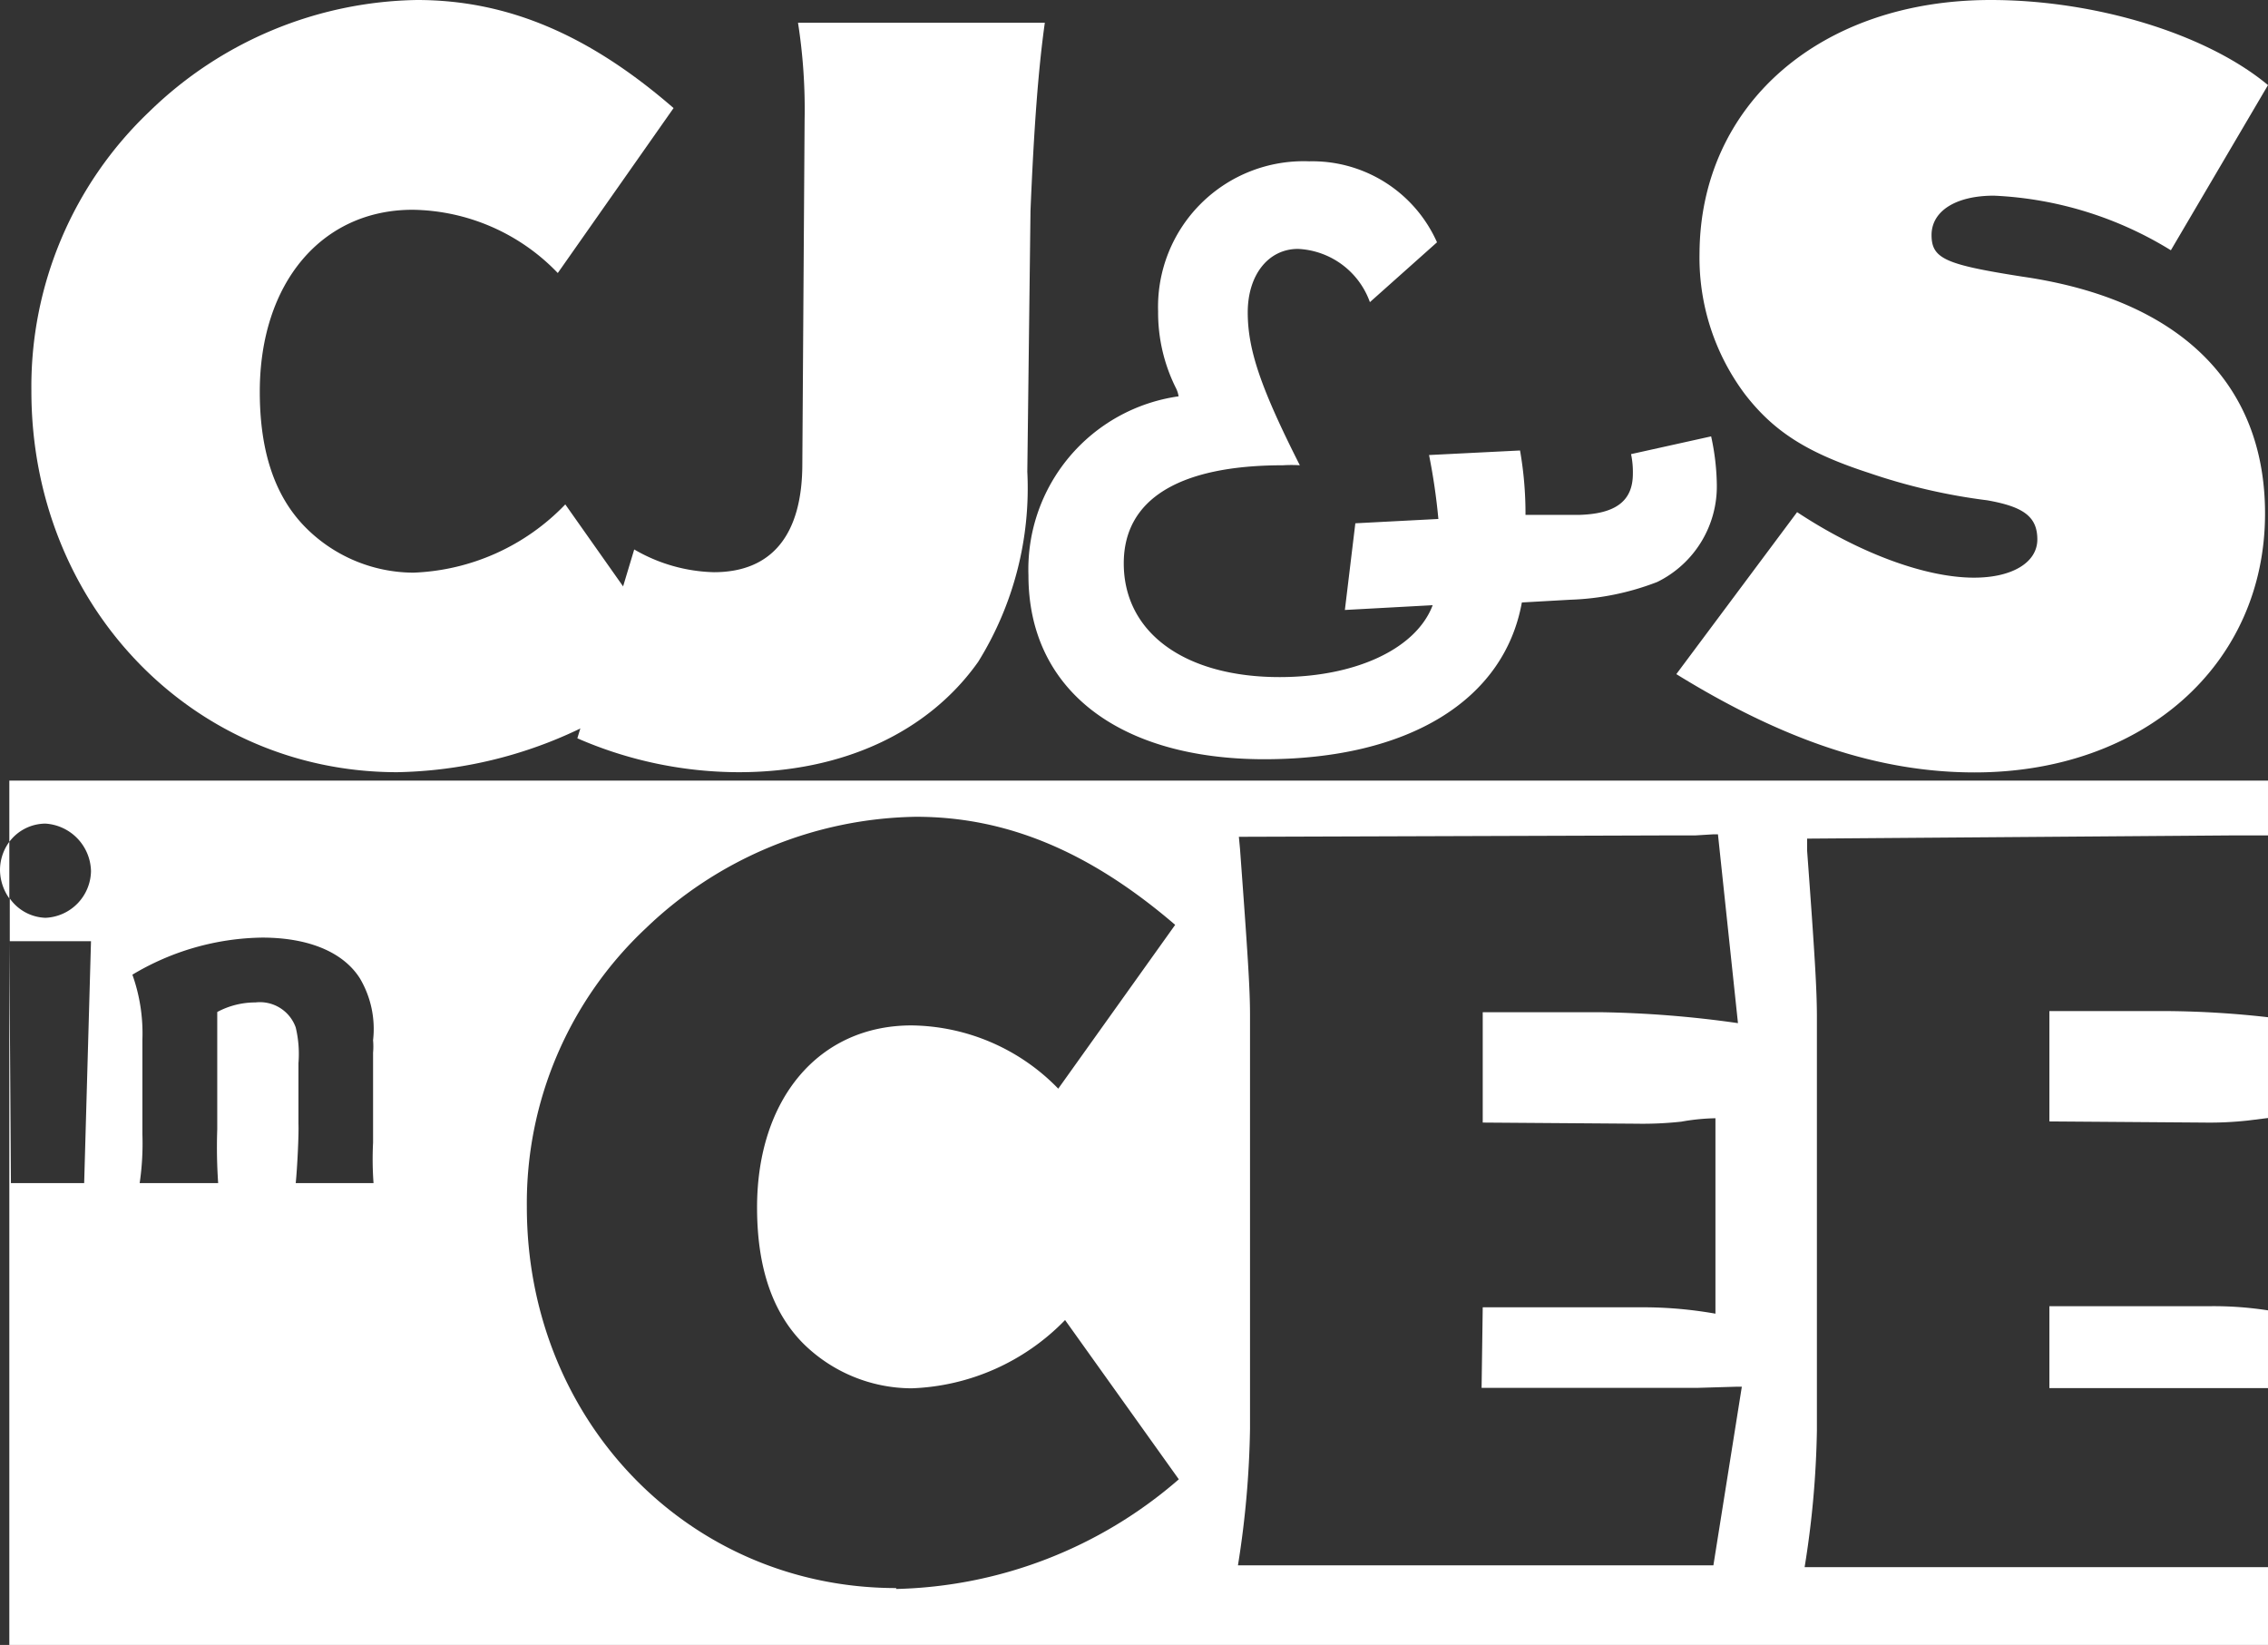
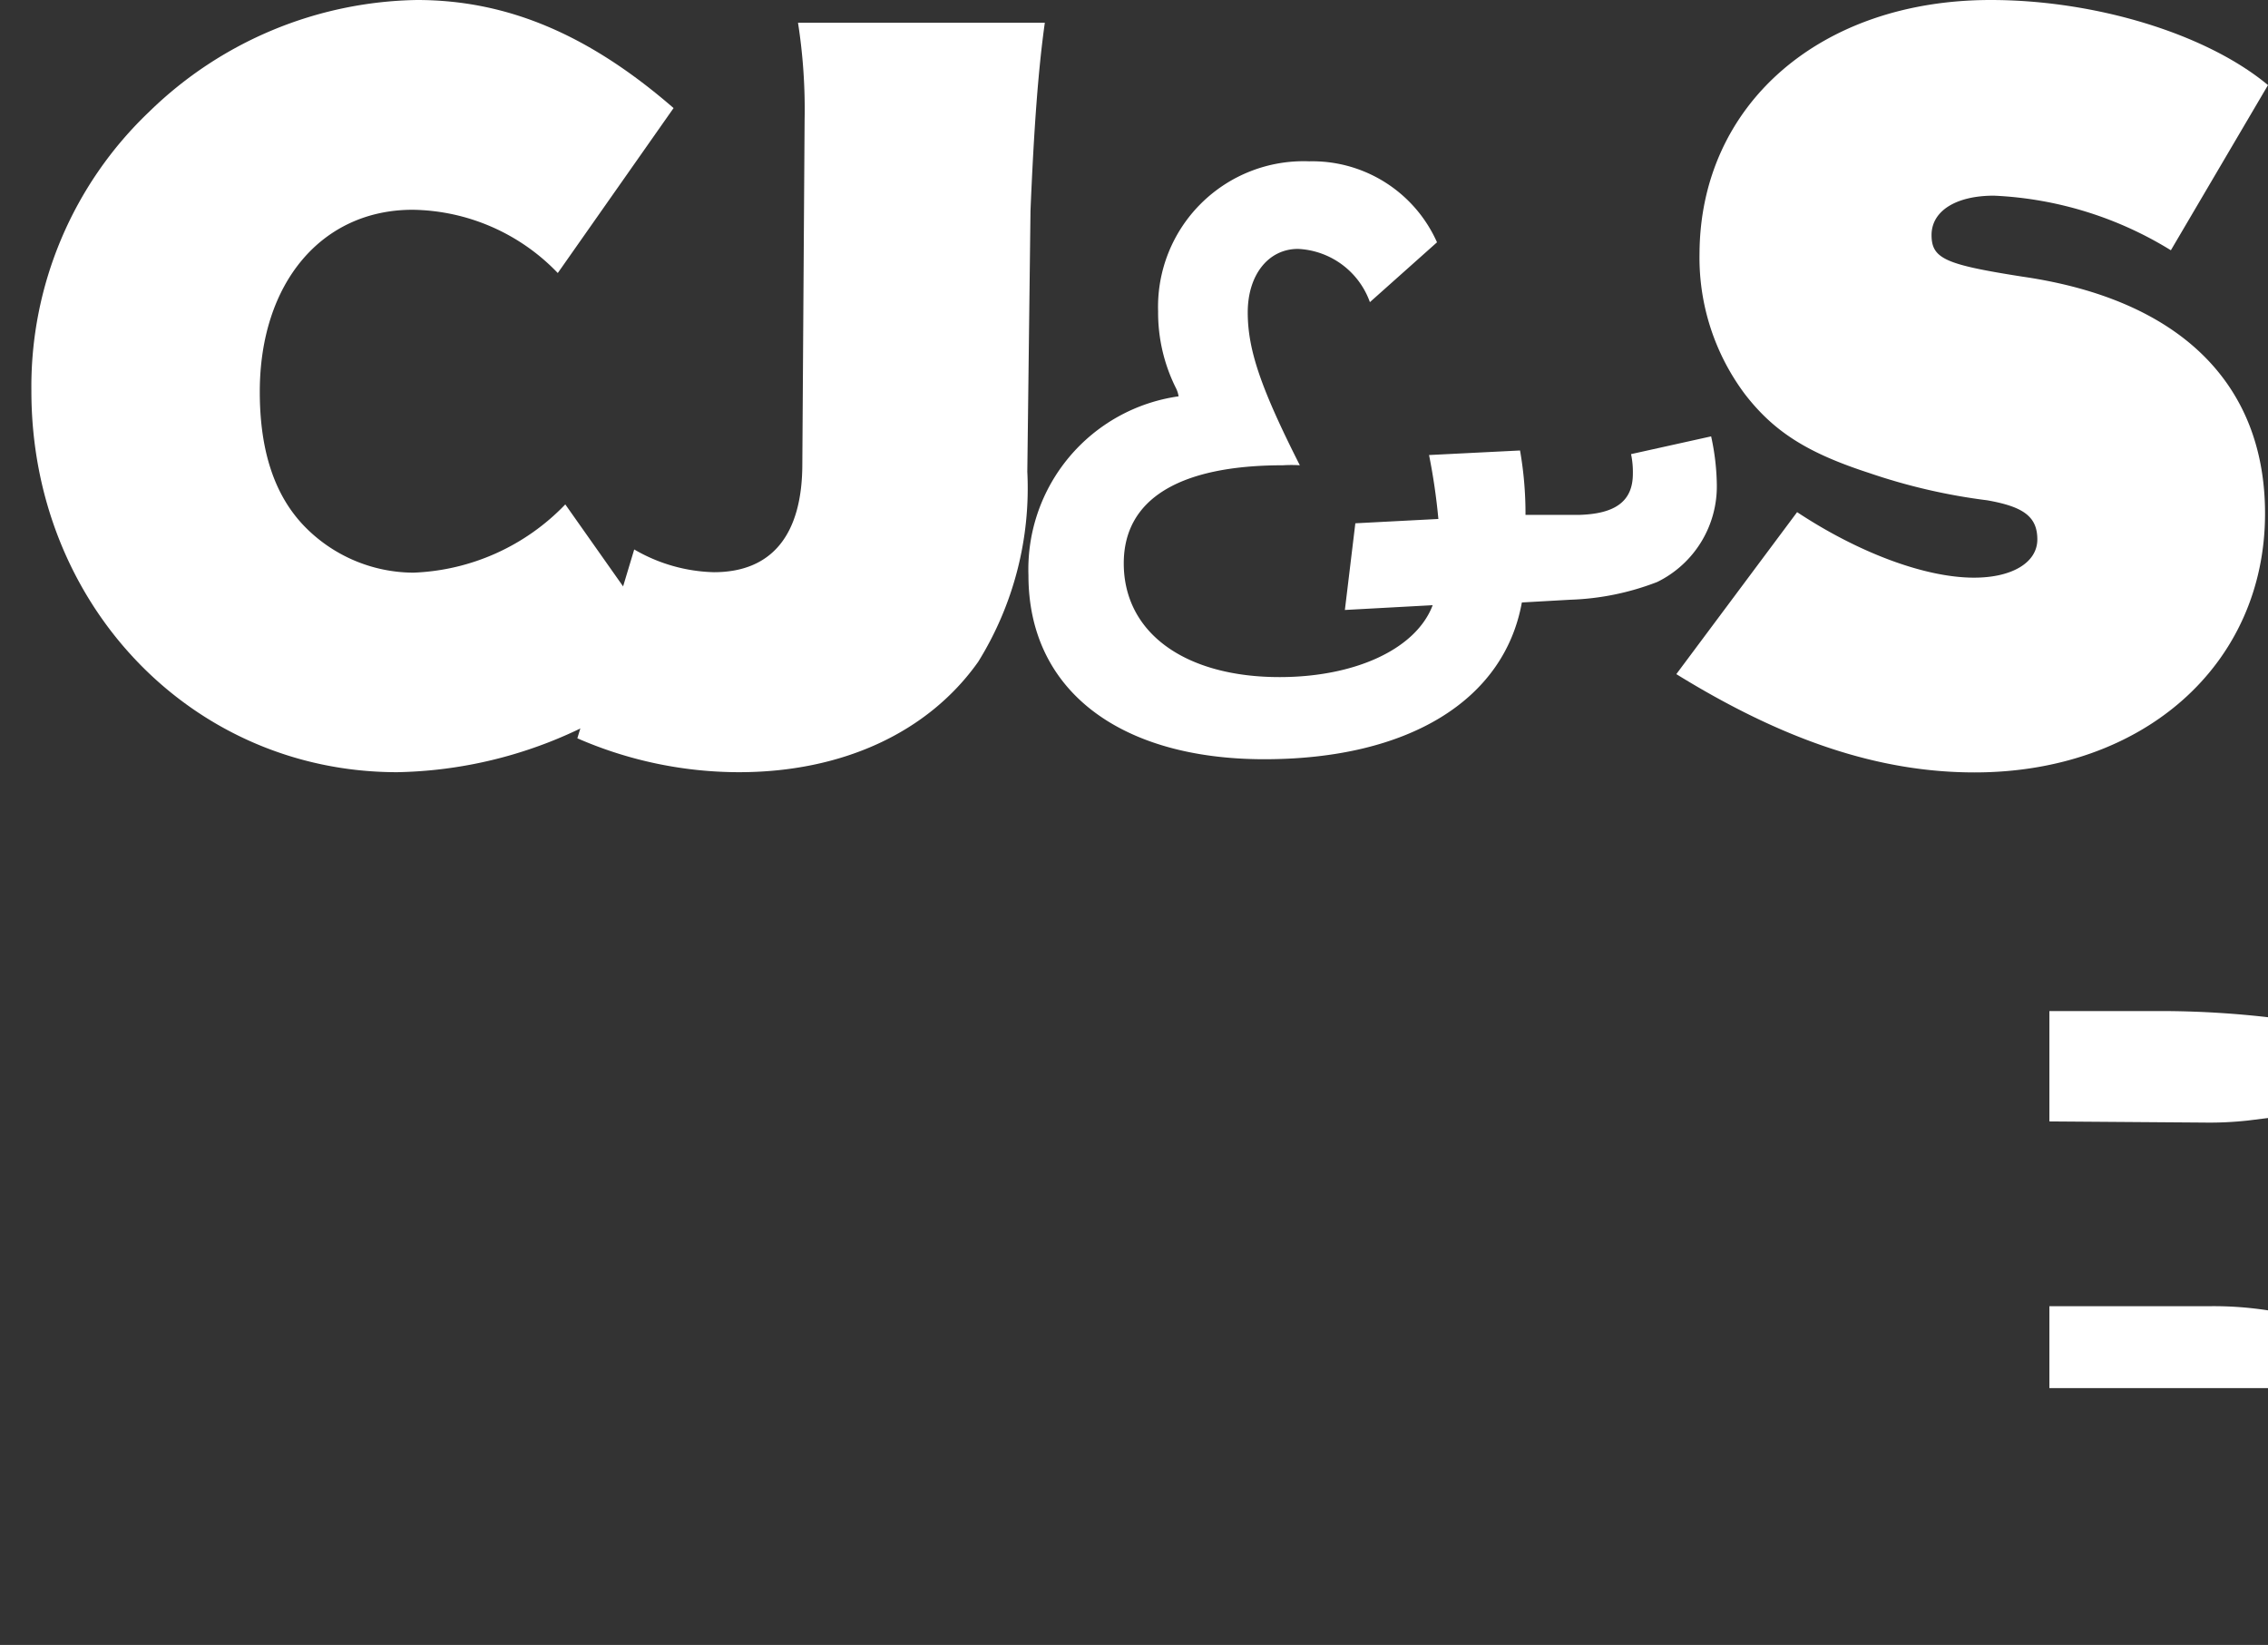
<svg xmlns="http://www.w3.org/2000/svg" viewBox="0 0 99.7 72.3">
  <rect x="0" y="0" width="99.7" height="72.3" fill="#333333" stroke="none" />
  <defs>
    <style>.cls-1{fill:#fff}</style>
  </defs>
  <title>CJS-white-transparent</title>
  <g id="Layer_2" data-name="Layer 2">
    <g id="Layer_1-2" data-name="Layer 1">
      <path class="cls-1" d="M29.8 29.19a19.33 19.33 0 0 1-12.34 4.75c-9 0-16.08-7.35-16.08-16.75A16.67 16.67 0 0 1 6.57 4.9 17.24 17.24 0 0 1 18.33 0c4 0 7.58 1.54 11.28 4.75L24.52 12a9 9 0 0 0-6.38-2.78c-4 0-6.72 3.22-6.72 8 0 2.64.67 4.6 2 5.95a6.72 6.72 0 0 0 4.75 2 9.75 9.75 0 0 0 6.68-3z" />
      <path class="cls-1" d="M45.93 1c-.29 2.06-.48 4.66-.63 8.26l-.14 11.47A14.46 14.46 0 0 1 43 29.09c-2.21 3.12-6 4.85-10.51 4.85a17.79 17.79 0 0 1-7.11-1.49l2.5-8.3a7.29 7.29 0 0 0 3.5 1c2.55 0 3.89-1.64 3.89-4.76l.1-15.12A24.64 24.64 0 0 0 35.08 1zM63.23 22.81a26.94 26.94 0 0 0-.41-2.81l4-.2a16 16 0 0 1 .24 2.83h2.38c1.6-.05 2.34-.62 2.34-1.81a3.81 3.81 0 0 0-.08-.86l3.52-.78a10.41 10.41 0 0 1 .25 2.09 4.68 4.68 0 0 1-2.62 4.31 11.59 11.59 0 0 1-3.82.78l-2.13.12c-.78 4.31-5 6.89-11.32 6.89s-10.37-3-10.37-8.08a7.68 7.68 0 0 1 6.6-7.87 1.19 1.19 0 0 0-.12-.37 7.4 7.4 0 0 1-.78-3.36 6.4 6.4 0 0 1 6.64-6.6 6 6 0 0 1 5.62 3.56l-2.95 2.63a3.53 3.53 0 0 0-3.16-2.34c-1.31 0-2.21 1.15-2.21 2.79s.57 3.32 2.29 6.72a5.94 5.94 0 0 0-.74 0c-4.55 0-7 1.48-7 4.31 0 3.07 2.71 5 6.85 5 3.32 0 6-1.23 6.73-3.16l-3.86.21.46-3.81z" />
      <path class="cls-1" d="M95.43 11a16.17 16.17 0 0 0-7.78-2.4c-1.68 0-2.74.68-2.74 1.73s.63 1.3 4 1.83c6.91 1 10.66 4.7 10.66 10.41 0 6.63-5.33 11.38-12.77 11.38-4.18 0-8.36-1.39-13.11-4.32L79 22.51c2.69 1.78 5.62 2.88 7.78 2.88 1.68 0 2.78-.67 2.78-1.68s-.62-1.44-2.2-1.72a26 26 0 0 1-5.19-1.2c-2.68-.87-4.17-1.79-5.46-3.46a10 10 0 0 1-2-6.19C74.74 4.61 80 0 87.51 0 92.12 0 97 1.49 99.7 3.74zM95.33 44.44h-5.24v4.85l6.79.05a15.51 15.51 0 0 0 1.94-.09l.88-.11v-4.43a41.74 41.74 0 0 0-4.37-.27zM97.22 57.41h-7.13v3.6h9.65V57.6a15.69 15.69 0 0 0-2.52-.19z" />
-       <path class="cls-1" d="M.41 34.31V37A2 2 0 0 1 2 36.2a2.14 2.14 0 0 1 2 2.09 2.09 2.09 0 0 1-2 2.05 2 2 0 0 1-1.57-.85v1.88H4L3.7 52H.48L.41 41.37V72.3H99.7v-3.42H79.33a41.43 41.43 0 0 0 .54-6V44.69c0-1.16-.09-2.69-.43-7.3v-.53L98 36.72h1.75v-2.41zM13 52c.07-.69.14-2.16.12-2.6v-2.67a5 5 0 0 0-.12-1.57 1.67 1.67 0 0 0-1.77-1.1 3.54 3.54 0 0 0-1.68.42v5.15A23.24 23.24 0 0 0 9.59 52H6.14a12 12 0 0 0 .12-2.14v-4.17a7.68 7.68 0 0 0-.44-2.85 11.38 11.38 0 0 1 5.7-1.63c2.05 0 3.57.64 4.3 1.79a4.36 4.36 0 0 1 .58 2.72 3.14 3.14 0 0 1 0 .55v3.95a14.45 14.45 0 0 0 .02 1.78zm26.4 17.8c-9.11 0-16.24-7.35-16.24-16.75a16.56 16.56 0 0 1 5.23-12.25 17.52 17.52 0 0 1 11.88-4.9c4 0 7.65 1.54 11.39 4.75l-5.14 7.2a9.12 9.12 0 0 0-6.45-2.78c-4.07 0-6.79 3.22-6.79 8 0 2.64.68 4.6 2 5.95a6.8 6.8 0 0 0 4.8 2 9.88 9.88 0 0 0 6.74-3l5 7a19.62 19.62 0 0 1-12.43 4.82zm35.92-1h-20.9a41.68 41.68 0 0 0 .53-6V44.61c0-1.16-.1-2.69-.44-7.3l-.05-.53L73 36.72H74.51l.82-.05h.19l.88 8.3a47.39 47.39 0 0 0-6-.48h-5.22v4.85l6.79.05a15.51 15.51 0 0 0 1.94-.09 9.3 9.3 0 0 1 1.5-.15v8.59a18.28 18.28 0 0 0-3-.28h-7.23L65.13 61h9.5l1.7-.05h.24zM0 38.24a2.2 2.2 0 0 0 .41 1.25V37A2.1 2.1 0 0 0 0 38.24z" />
    </g>
  </g>
</svg>